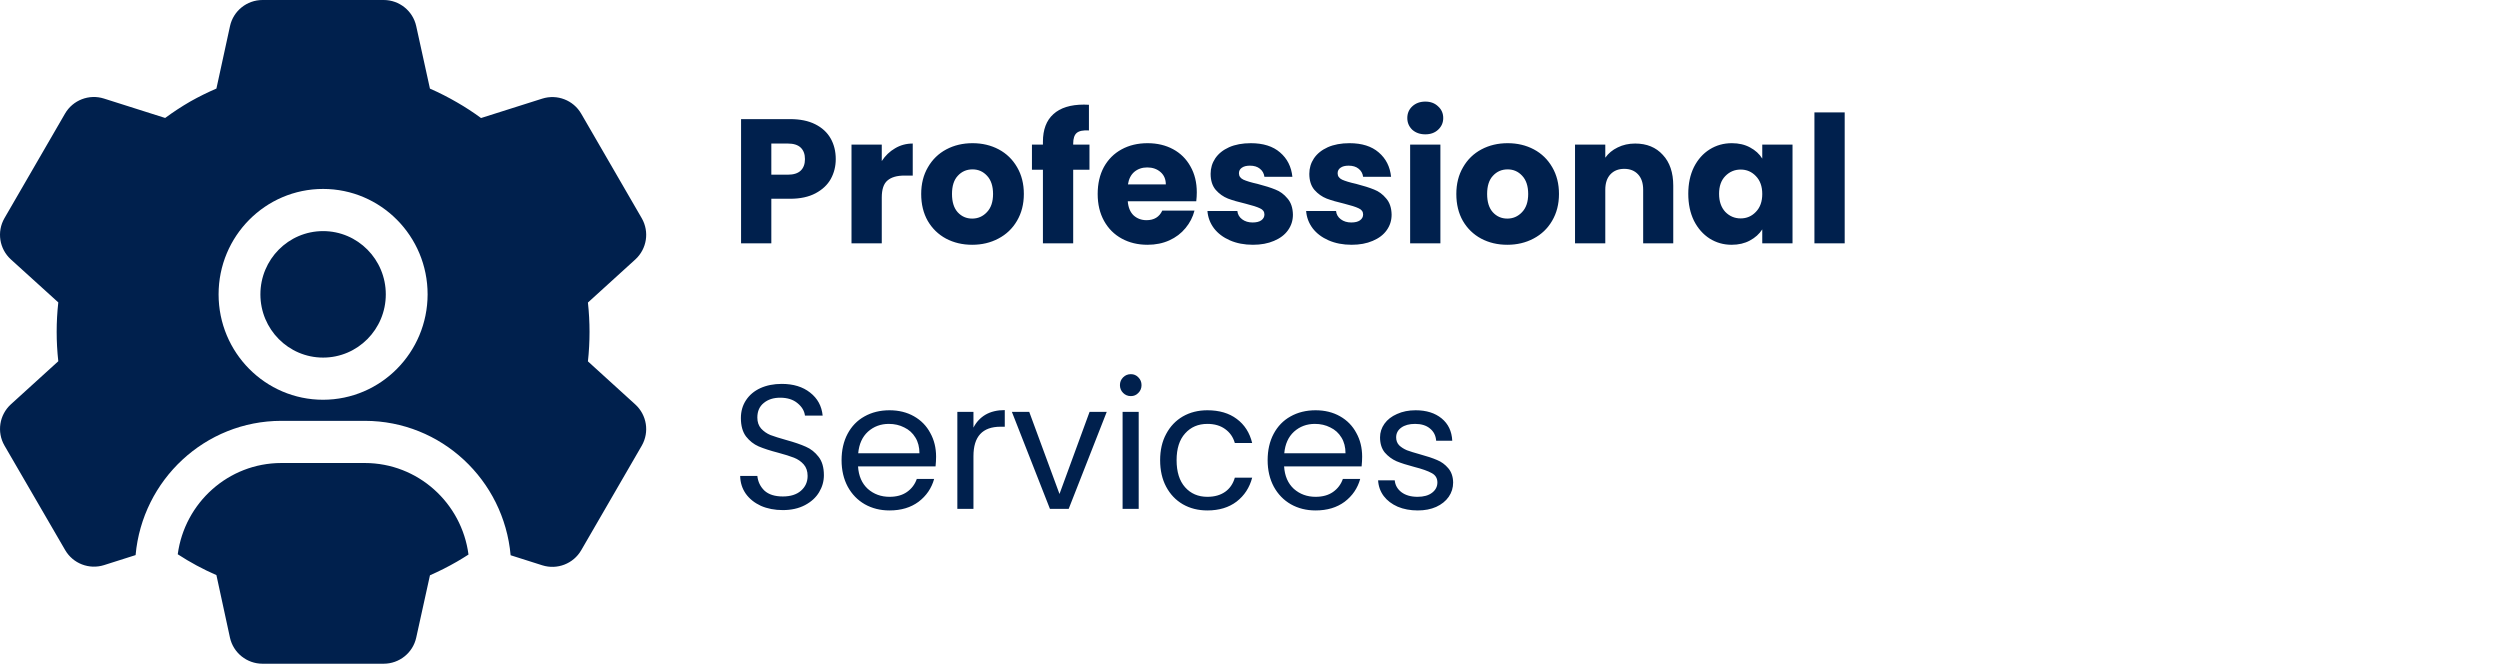
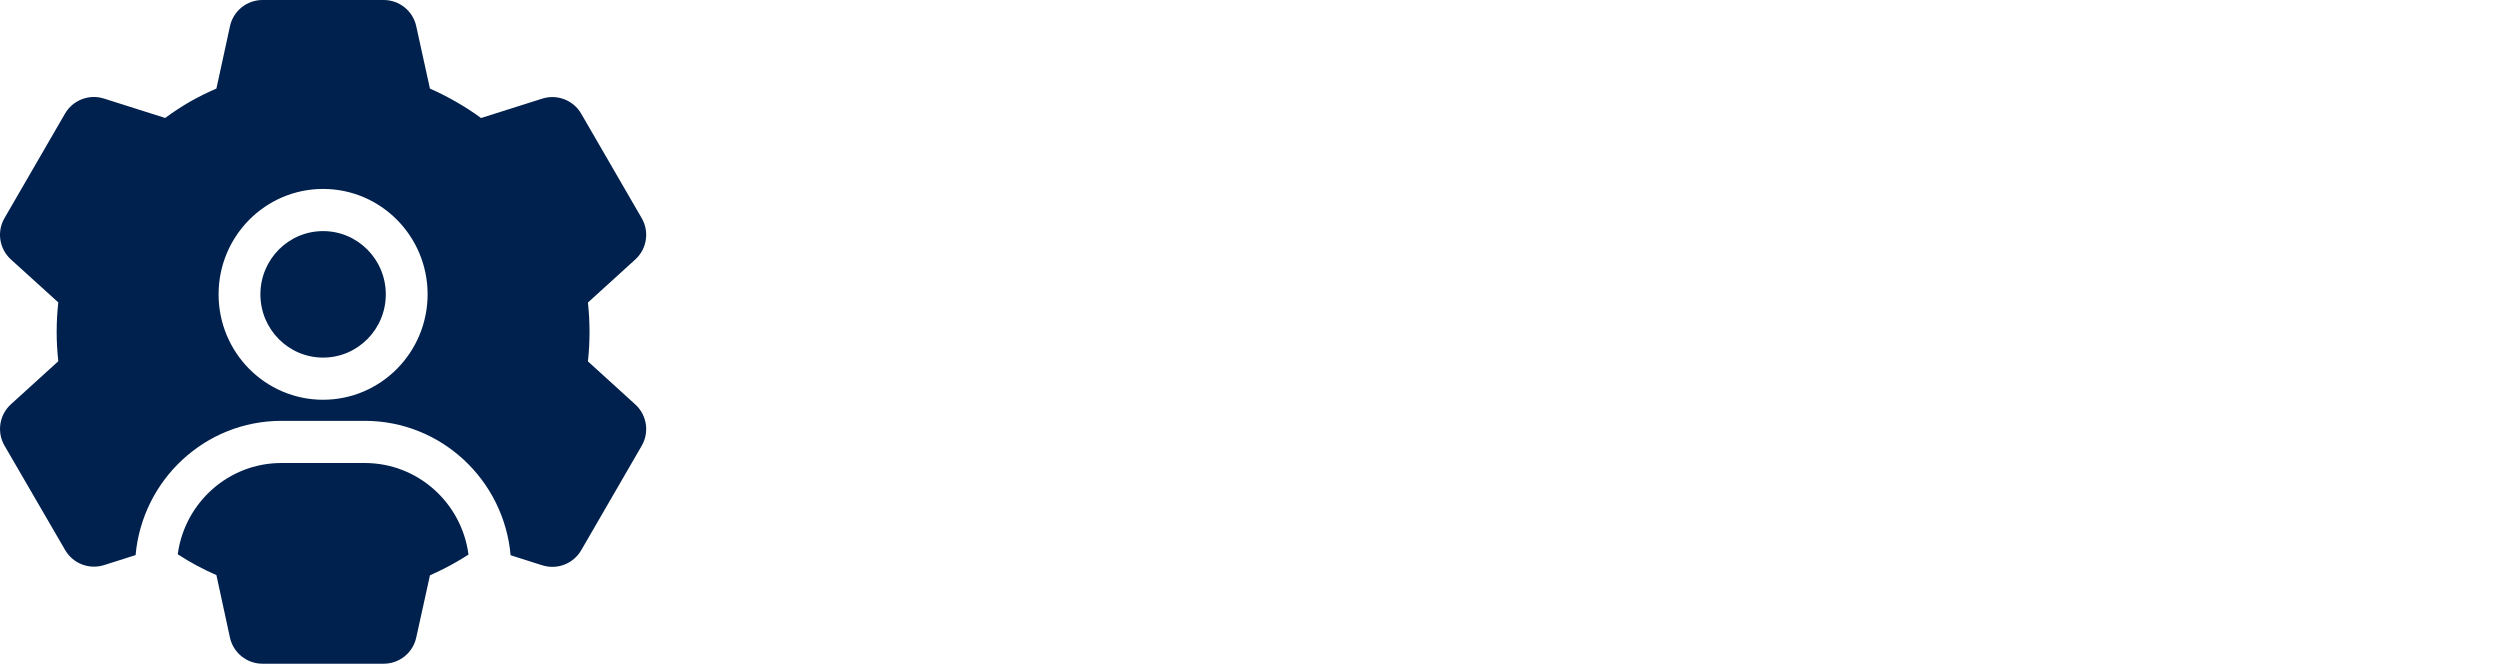
<svg xmlns="http://www.w3.org/2000/svg" width="113" height="30" viewBox="0 0 113 30" fill="none">
  <path fill-rule="evenodd" clip-rule="evenodd" d="M11.865 30H17.344C18.05 29.999 18.662 29.509 18.813 28.821L19.434 26.003C19.852 25.82 20.259 25.614 20.654 25.386C20.83 25.284 21.004 25.177 21.176 25.066C20.869 22.732 18.89 20.931 16.493 20.928H12.714C10.322 20.931 8.346 22.726 8.034 25.053C8.589 25.415 9.174 25.73 9.782 25.995L10.394 28.821C10.546 29.509 11.158 30 11.865 30ZM6.129 25.09L4.706 25.542C4.032 25.756 3.299 25.474 2.945 24.863L0.2 20.136C-0.15 19.525 -0.03 18.754 0.49 18.277L2.635 16.328C2.537 15.444 2.537 14.553 2.635 13.669L0.49 11.724C-0.031 11.248 -0.151 10.476 0.2 9.864L2.939 5.135C3.293 4.524 4.026 4.241 4.7 4.455L7.465 5.332C7.832 5.061 8.215 4.811 8.611 4.582C8.99 4.369 9.381 4.176 9.782 4.003L10.396 1.181C10.546 0.492 11.158 0.001 11.865 0H17.344C18.051 0.001 18.662 0.492 18.813 1.181L19.433 4.005C19.856 4.19 20.267 4.4 20.666 4.632C21.038 4.846 21.398 5.081 21.743 5.335L24.51 4.458C25.184 4.245 25.916 4.527 26.27 5.138L29.009 9.867C29.359 10.478 29.238 11.249 28.718 11.726L26.574 13.675C26.671 14.559 26.671 15.45 26.574 16.334L28.718 18.284C29.238 18.76 29.359 19.531 29.009 20.142L26.27 24.872C25.916 25.482 25.184 25.765 24.51 25.551L23.08 25.097C22.777 21.694 19.945 19.026 16.493 19.022H12.714C9.265 19.026 6.434 21.691 6.129 25.09ZM9.88 13.305C9.88 15.936 11.995 18.069 14.604 18.069C17.211 18.066 19.324 15.935 19.328 13.305C19.328 10.673 17.213 8.54 14.604 8.54C11.995 8.54 9.88 10.673 9.88 13.305ZM11.77 13.305C11.77 11.726 13.039 10.446 14.604 10.446C16.169 10.446 17.438 11.726 17.438 13.305C17.438 14.883 16.169 16.163 14.604 16.163C13.039 16.163 11.77 14.883 11.77 13.305Z" fill="#00204D" />
-   <path d="M37.776 7.192C37.776 7.517 37.701 7.816 37.552 8.088C37.403 8.355 37.173 8.571 36.864 8.736C36.555 8.901 36.171 8.984 35.712 8.984H34.864V11H33.496V5.384H35.712C36.16 5.384 36.539 5.461 36.848 5.616C37.157 5.771 37.389 5.984 37.544 6.256C37.699 6.528 37.776 6.84 37.776 7.192ZM35.608 7.896C35.869 7.896 36.064 7.835 36.192 7.712C36.32 7.589 36.384 7.416 36.384 7.192C36.384 6.968 36.32 6.795 36.192 6.672C36.064 6.549 35.869 6.488 35.608 6.488H34.864V7.896H35.608ZM39.856 7.28C40.016 7.035 40.216 6.843 40.456 6.704C40.696 6.56 40.963 6.488 41.256 6.488V7.936H40.88C40.539 7.936 40.283 8.011 40.112 8.16C39.941 8.304 39.856 8.56 39.856 8.928V11H38.488V6.536H39.856V7.28ZM43.942 11.064C43.505 11.064 43.11 10.971 42.758 10.784C42.411 10.597 42.137 10.331 41.934 9.984C41.737 9.637 41.638 9.232 41.638 8.768C41.638 8.309 41.739 7.907 41.942 7.56C42.145 7.208 42.422 6.939 42.774 6.752C43.126 6.565 43.521 6.472 43.958 6.472C44.395 6.472 44.79 6.565 45.142 6.752C45.494 6.939 45.771 7.208 45.974 7.56C46.177 7.907 46.278 8.309 46.278 8.768C46.278 9.227 46.174 9.632 45.966 9.984C45.763 10.331 45.483 10.597 45.126 10.784C44.774 10.971 44.379 11.064 43.942 11.064ZM43.942 9.88C44.203 9.88 44.425 9.784 44.606 9.592C44.793 9.4 44.886 9.125 44.886 8.768C44.886 8.411 44.795 8.136 44.614 7.944C44.438 7.752 44.219 7.656 43.958 7.656C43.691 7.656 43.47 7.752 43.294 7.944C43.118 8.131 43.03 8.405 43.03 8.768C43.03 9.125 43.115 9.4 43.286 9.592C43.462 9.784 43.681 9.88 43.942 9.88ZM49.244 7.672H48.508V11H47.14V7.672H46.644V6.536H47.14V6.408C47.14 5.859 47.297 5.443 47.612 5.16C47.926 4.872 48.388 4.728 48.996 4.728C49.097 4.728 49.172 4.731 49.22 4.736V5.896C48.959 5.88 48.775 5.917 48.668 6.008C48.561 6.099 48.508 6.261 48.508 6.496V6.536H49.244V7.672ZM54.095 8.696C54.095 8.824 54.087 8.957 54.071 9.096H50.975C50.996 9.373 51.084 9.587 51.239 9.736C51.399 9.88 51.593 9.952 51.823 9.952C52.164 9.952 52.401 9.808 52.535 9.52H53.991C53.916 9.813 53.78 10.077 53.583 10.312C53.391 10.547 53.148 10.731 52.855 10.864C52.561 10.997 52.233 11.064 51.871 11.064C51.433 11.064 51.044 10.971 50.703 10.784C50.361 10.597 50.095 10.331 49.903 9.984C49.711 9.637 49.615 9.232 49.615 8.768C49.615 8.304 49.708 7.899 49.895 7.552C50.087 7.205 50.353 6.939 50.695 6.752C51.036 6.565 51.428 6.472 51.871 6.472C52.303 6.472 52.687 6.563 53.023 6.744C53.359 6.925 53.62 7.184 53.807 7.52C53.999 7.856 54.095 8.248 54.095 8.696ZM52.695 8.336C52.695 8.101 52.615 7.915 52.455 7.776C52.295 7.637 52.095 7.568 51.855 7.568C51.625 7.568 51.431 7.635 51.271 7.768C51.116 7.901 51.02 8.091 50.983 8.336H52.695ZM56.632 11.064C56.243 11.064 55.896 10.997 55.592 10.864C55.288 10.731 55.048 10.549 54.872 10.32C54.696 10.085 54.598 9.824 54.576 9.536H55.928C55.944 9.691 56.016 9.816 56.144 9.912C56.272 10.008 56.43 10.056 56.616 10.056C56.787 10.056 56.918 10.024 57.008 9.96C57.104 9.891 57.152 9.803 57.152 9.696C57.152 9.568 57.086 9.475 56.952 9.416C56.819 9.352 56.603 9.283 56.304 9.208C55.984 9.133 55.718 9.056 55.504 8.976C55.291 8.891 55.107 8.76 54.952 8.584C54.798 8.403 54.72 8.16 54.72 7.856C54.72 7.6 54.79 7.368 54.928 7.16C55.072 6.947 55.28 6.779 55.552 6.656C55.83 6.533 56.158 6.472 56.536 6.472C57.096 6.472 57.536 6.611 57.856 6.888C58.182 7.165 58.368 7.533 58.416 7.992H57.152C57.131 7.837 57.062 7.715 56.944 7.624C56.832 7.533 56.683 7.488 56.496 7.488C56.336 7.488 56.214 7.52 56.128 7.584C56.043 7.643 56 7.725 56 7.832C56 7.96 56.067 8.056 56.2 8.12C56.339 8.184 56.552 8.248 56.84 8.312C57.171 8.397 57.44 8.483 57.648 8.568C57.856 8.648 58.038 8.781 58.192 8.968C58.352 9.149 58.435 9.395 58.44 9.704C58.44 9.965 58.366 10.2 58.216 10.408C58.072 10.611 57.862 10.771 57.584 10.888C57.312 11.005 56.995 11.064 56.632 11.064ZM61.093 11.064C60.704 11.064 60.357 10.997 60.053 10.864C59.749 10.731 59.509 10.549 59.333 10.32C59.157 10.085 59.059 9.824 59.037 9.536H60.389C60.405 9.691 60.477 9.816 60.605 9.912C60.733 10.008 60.891 10.056 61.077 10.056C61.248 10.056 61.379 10.024 61.469 9.96C61.565 9.891 61.613 9.803 61.613 9.696C61.613 9.568 61.547 9.475 61.413 9.416C61.28 9.352 61.064 9.283 60.765 9.208C60.445 9.133 60.179 9.056 59.965 8.976C59.752 8.891 59.568 8.76 59.413 8.584C59.259 8.403 59.181 8.16 59.181 7.856C59.181 7.6 59.251 7.368 59.389 7.16C59.533 6.947 59.741 6.779 60.013 6.656C60.291 6.533 60.619 6.472 60.997 6.472C61.557 6.472 61.997 6.611 62.317 6.888C62.643 7.165 62.829 7.533 62.877 7.992H61.613C61.592 7.837 61.523 7.715 61.405 7.624C61.293 7.533 61.144 7.488 60.957 7.488C60.797 7.488 60.675 7.52 60.589 7.584C60.504 7.643 60.461 7.725 60.461 7.832C60.461 7.96 60.528 8.056 60.661 8.12C60.8 8.184 61.013 8.248 61.301 8.312C61.632 8.397 61.901 8.483 62.109 8.568C62.317 8.648 62.499 8.781 62.653 8.968C62.813 9.149 62.896 9.395 62.901 9.704C62.901 9.965 62.827 10.2 62.677 10.408C62.533 10.611 62.323 10.771 62.045 10.888C61.773 11.005 61.456 11.064 61.093 11.064ZM64.426 6.072C64.186 6.072 63.989 6.003 63.834 5.864C63.685 5.72 63.61 5.544 63.61 5.336C63.61 5.123 63.685 4.947 63.834 4.808C63.989 4.664 64.186 4.592 64.426 4.592C64.661 4.592 64.853 4.664 65.002 4.808C65.157 4.947 65.234 5.123 65.234 5.336C65.234 5.544 65.157 5.72 65.002 5.864C64.853 6.003 64.661 6.072 64.426 6.072ZM65.106 6.536V11H63.738V6.536H65.106ZM68.13 11.064C67.692 11.064 67.298 10.971 66.946 10.784C66.599 10.597 66.324 10.331 66.122 9.984C65.924 9.637 65.826 9.232 65.826 8.768C65.826 8.309 65.927 7.907 66.13 7.56C66.332 7.208 66.61 6.939 66.962 6.752C67.314 6.565 67.708 6.472 68.146 6.472C68.583 6.472 68.978 6.565 69.33 6.752C69.682 6.939 69.959 7.208 70.162 7.56C70.364 7.907 70.466 8.309 70.466 8.768C70.466 9.227 70.362 9.632 70.154 9.984C69.951 10.331 69.671 10.597 69.314 10.784C68.962 10.971 68.567 11.064 68.13 11.064ZM68.13 9.88C68.391 9.88 68.612 9.784 68.794 9.592C68.98 9.4 69.074 9.125 69.074 8.768C69.074 8.411 68.983 8.136 68.802 7.944C68.626 7.752 68.407 7.656 68.146 7.656C67.879 7.656 67.658 7.752 67.482 7.944C67.306 8.131 67.218 8.405 67.218 8.768C67.218 9.125 67.303 9.4 67.474 9.592C67.65 9.784 67.868 9.88 68.13 9.88ZM73.911 6.488C74.434 6.488 74.85 6.659 75.159 7C75.474 7.336 75.631 7.8 75.631 8.392V11H74.271V8.576C74.271 8.277 74.194 8.045 74.039 7.88C73.885 7.715 73.677 7.632 73.415 7.632C73.154 7.632 72.946 7.715 72.791 7.88C72.637 8.045 72.559 8.277 72.559 8.576V11H71.191V6.536H72.559V7.128C72.698 6.931 72.885 6.776 73.119 6.664C73.354 6.547 73.618 6.488 73.911 6.488ZM76.31 8.76C76.31 8.301 76.395 7.899 76.566 7.552C76.742 7.205 76.979 6.939 77.278 6.752C77.577 6.565 77.91 6.472 78.278 6.472C78.593 6.472 78.867 6.536 79.102 6.664C79.342 6.792 79.526 6.96 79.654 7.168V6.536H81.022V11H79.654V10.368C79.521 10.576 79.334 10.744 79.094 10.872C78.859 11 78.585 11.064 78.27 11.064C77.907 11.064 77.577 10.971 77.278 10.784C76.979 10.592 76.742 10.323 76.566 9.976C76.395 9.624 76.31 9.219 76.31 8.76ZM79.654 8.768C79.654 8.427 79.558 8.157 79.366 7.96C79.179 7.763 78.95 7.664 78.678 7.664C78.406 7.664 78.174 7.763 77.982 7.96C77.795 8.152 77.702 8.419 77.702 8.76C77.702 9.101 77.795 9.373 77.982 9.576C78.174 9.773 78.406 9.872 78.678 9.872C78.95 9.872 79.179 9.773 79.366 9.576C79.558 9.379 79.654 9.109 79.654 8.768ZM83.38 5.08V11H82.012V5.08H83.38ZM35.384 23.056C35.016 23.056 34.685 22.992 34.392 22.864C34.104 22.731 33.877 22.549 33.712 22.32C33.547 22.085 33.461 21.816 33.456 21.512H34.232C34.259 21.773 34.365 21.995 34.552 22.176C34.744 22.352 35.021 22.44 35.384 22.44C35.731 22.44 36.003 22.355 36.2 22.184C36.403 22.008 36.504 21.784 36.504 21.512C36.504 21.299 36.445 21.125 36.328 20.992C36.211 20.859 36.064 20.757 35.888 20.688C35.712 20.619 35.475 20.544 35.176 20.464C34.808 20.368 34.512 20.272 34.288 20.176C34.069 20.08 33.88 19.931 33.72 19.728C33.565 19.52 33.488 19.243 33.488 18.896C33.488 18.592 33.565 18.323 33.72 18.088C33.875 17.853 34.091 17.672 34.368 17.544C34.651 17.416 34.973 17.352 35.336 17.352C35.859 17.352 36.285 17.483 36.616 17.744C36.952 18.005 37.141 18.352 37.184 18.784H36.384C36.357 18.571 36.245 18.384 36.048 18.224C35.851 18.059 35.589 17.976 35.264 17.976C34.96 17.976 34.712 18.056 34.52 18.216C34.328 18.371 34.232 18.589 34.232 18.872C34.232 19.075 34.288 19.24 34.4 19.368C34.517 19.496 34.659 19.595 34.824 19.664C34.995 19.728 35.232 19.803 35.536 19.888C35.904 19.989 36.2 20.091 36.424 20.192C36.648 20.288 36.84 20.44 37 20.648C37.16 20.851 37.24 21.128 37.24 21.48C37.24 21.752 37.168 22.008 37.024 22.248C36.88 22.488 36.667 22.683 36.384 22.832C36.101 22.981 35.768 23.056 35.384 23.056ZM42.311 20.64C42.311 20.779 42.303 20.925 42.287 21.08H38.783C38.81 21.512 38.957 21.851 39.223 22.096C39.495 22.336 39.823 22.456 40.207 22.456C40.522 22.456 40.783 22.384 40.991 22.24C41.205 22.091 41.354 21.893 41.439 21.648H42.223C42.106 22.069 41.871 22.413 41.519 22.68C41.167 22.941 40.73 23.072 40.207 23.072C39.791 23.072 39.418 22.979 39.087 22.792C38.762 22.605 38.506 22.341 38.319 22C38.133 21.653 38.039 21.253 38.039 20.8C38.039 20.347 38.13 19.949 38.311 19.608C38.493 19.267 38.746 19.005 39.071 18.824C39.402 18.637 39.781 18.544 40.207 18.544C40.623 18.544 40.991 18.635 41.311 18.816C41.631 18.997 41.877 19.248 42.047 19.568C42.223 19.883 42.311 20.24 42.311 20.64ZM41.559 20.488C41.559 20.211 41.498 19.973 41.375 19.776C41.253 19.573 41.085 19.421 40.871 19.32C40.663 19.213 40.431 19.16 40.175 19.16C39.807 19.16 39.493 19.277 39.231 19.512C38.975 19.747 38.829 20.072 38.791 20.488H41.559ZM44 19.328C44.128 19.077 44.31 18.883 44.544 18.744C44.784 18.605 45.075 18.536 45.416 18.536V19.288H45.224C44.408 19.288 44 19.731 44 20.616V23H43.272V18.616H44V19.328ZM47.889 22.328L49.249 18.616H50.025L48.305 23H47.457L45.737 18.616H46.521L47.889 22.328ZM51.117 17.904C50.978 17.904 50.861 17.856 50.765 17.76C50.669 17.664 50.621 17.547 50.621 17.408C50.621 17.269 50.669 17.152 50.765 17.056C50.861 16.96 50.978 16.912 51.117 16.912C51.25 16.912 51.362 16.96 51.453 17.056C51.549 17.152 51.597 17.269 51.597 17.408C51.597 17.547 51.549 17.664 51.453 17.76C51.362 17.856 51.25 17.904 51.117 17.904ZM51.469 18.616V23H50.741V18.616H51.469ZM52.438 20.8C52.438 20.347 52.528 19.952 52.71 19.616C52.891 19.275 53.142 19.011 53.462 18.824C53.787 18.637 54.158 18.544 54.574 18.544C55.112 18.544 55.555 18.675 55.902 18.936C56.254 19.197 56.486 19.56 56.598 20.024H55.814C55.739 19.757 55.592 19.547 55.374 19.392C55.16 19.237 54.894 19.16 54.574 19.16C54.158 19.16 53.822 19.304 53.566 19.592C53.31 19.875 53.182 20.277 53.182 20.8C53.182 21.328 53.31 21.736 53.566 22.024C53.822 22.312 54.158 22.456 54.574 22.456C54.894 22.456 55.16 22.381 55.374 22.232C55.587 22.083 55.734 21.869 55.814 21.592H56.598C56.48 22.04 56.246 22.4 55.894 22.672C55.542 22.939 55.102 23.072 54.574 23.072C54.158 23.072 53.787 22.979 53.462 22.792C53.142 22.605 52.891 22.341 52.71 22C52.528 21.659 52.438 21.259 52.438 20.8ZM61.569 20.64C61.569 20.779 61.561 20.925 61.545 21.08H58.041C58.068 21.512 58.215 21.851 58.481 22.096C58.753 22.336 59.081 22.456 59.465 22.456C59.78 22.456 60.041 22.384 60.249 22.24C60.462 22.091 60.612 21.893 60.697 21.648H61.481C61.364 22.069 61.129 22.413 60.777 22.68C60.425 22.941 59.988 23.072 59.465 23.072C59.049 23.072 58.676 22.979 58.345 22.792C58.02 22.605 57.764 22.341 57.577 22C57.391 21.653 57.297 21.253 57.297 20.8C57.297 20.347 57.388 19.949 57.569 19.608C57.751 19.267 58.004 19.005 58.329 18.824C58.66 18.637 59.038 18.544 59.465 18.544C59.881 18.544 60.249 18.635 60.569 18.816C60.889 18.997 61.135 19.248 61.305 19.568C61.481 19.883 61.569 20.24 61.569 20.64ZM60.817 20.488C60.817 20.211 60.756 19.973 60.633 19.776C60.511 19.573 60.343 19.421 60.129 19.32C59.921 19.213 59.689 19.16 59.433 19.16C59.065 19.16 58.751 19.277 58.489 19.512C58.233 19.747 58.087 20.072 58.049 20.488H60.817ZM64.082 23.072C63.746 23.072 63.445 23.016 63.178 22.904C62.911 22.787 62.701 22.627 62.546 22.424C62.391 22.216 62.306 21.979 62.29 21.712H63.042C63.063 21.931 63.165 22.109 63.346 22.248C63.533 22.387 63.775 22.456 64.074 22.456C64.351 22.456 64.57 22.395 64.73 22.272C64.89 22.149 64.97 21.995 64.97 21.808C64.97 21.616 64.885 21.475 64.714 21.384C64.543 21.288 64.279 21.195 63.922 21.104C63.597 21.019 63.33 20.933 63.122 20.848C62.919 20.757 62.743 20.627 62.594 20.456C62.45 20.28 62.378 20.051 62.378 19.768C62.378 19.544 62.445 19.339 62.578 19.152C62.711 18.965 62.901 18.819 63.146 18.712C63.391 18.6 63.671 18.544 63.986 18.544C64.471 18.544 64.863 18.667 65.162 18.912C65.461 19.157 65.621 19.493 65.642 19.92H64.914C64.898 19.691 64.805 19.507 64.634 19.368C64.469 19.229 64.245 19.16 63.962 19.16C63.701 19.16 63.493 19.216 63.338 19.328C63.183 19.44 63.106 19.587 63.106 19.768C63.106 19.912 63.151 20.032 63.242 20.128C63.338 20.219 63.455 20.293 63.594 20.352C63.738 20.405 63.935 20.467 64.186 20.536C64.501 20.621 64.757 20.707 64.954 20.792C65.151 20.872 65.319 20.995 65.458 21.16C65.602 21.325 65.677 21.541 65.682 21.808C65.682 22.048 65.615 22.264 65.482 22.456C65.349 22.648 65.159 22.8 64.914 22.912C64.674 23.019 64.397 23.072 64.082 23.072Z" fill="#00204D" />
</svg>